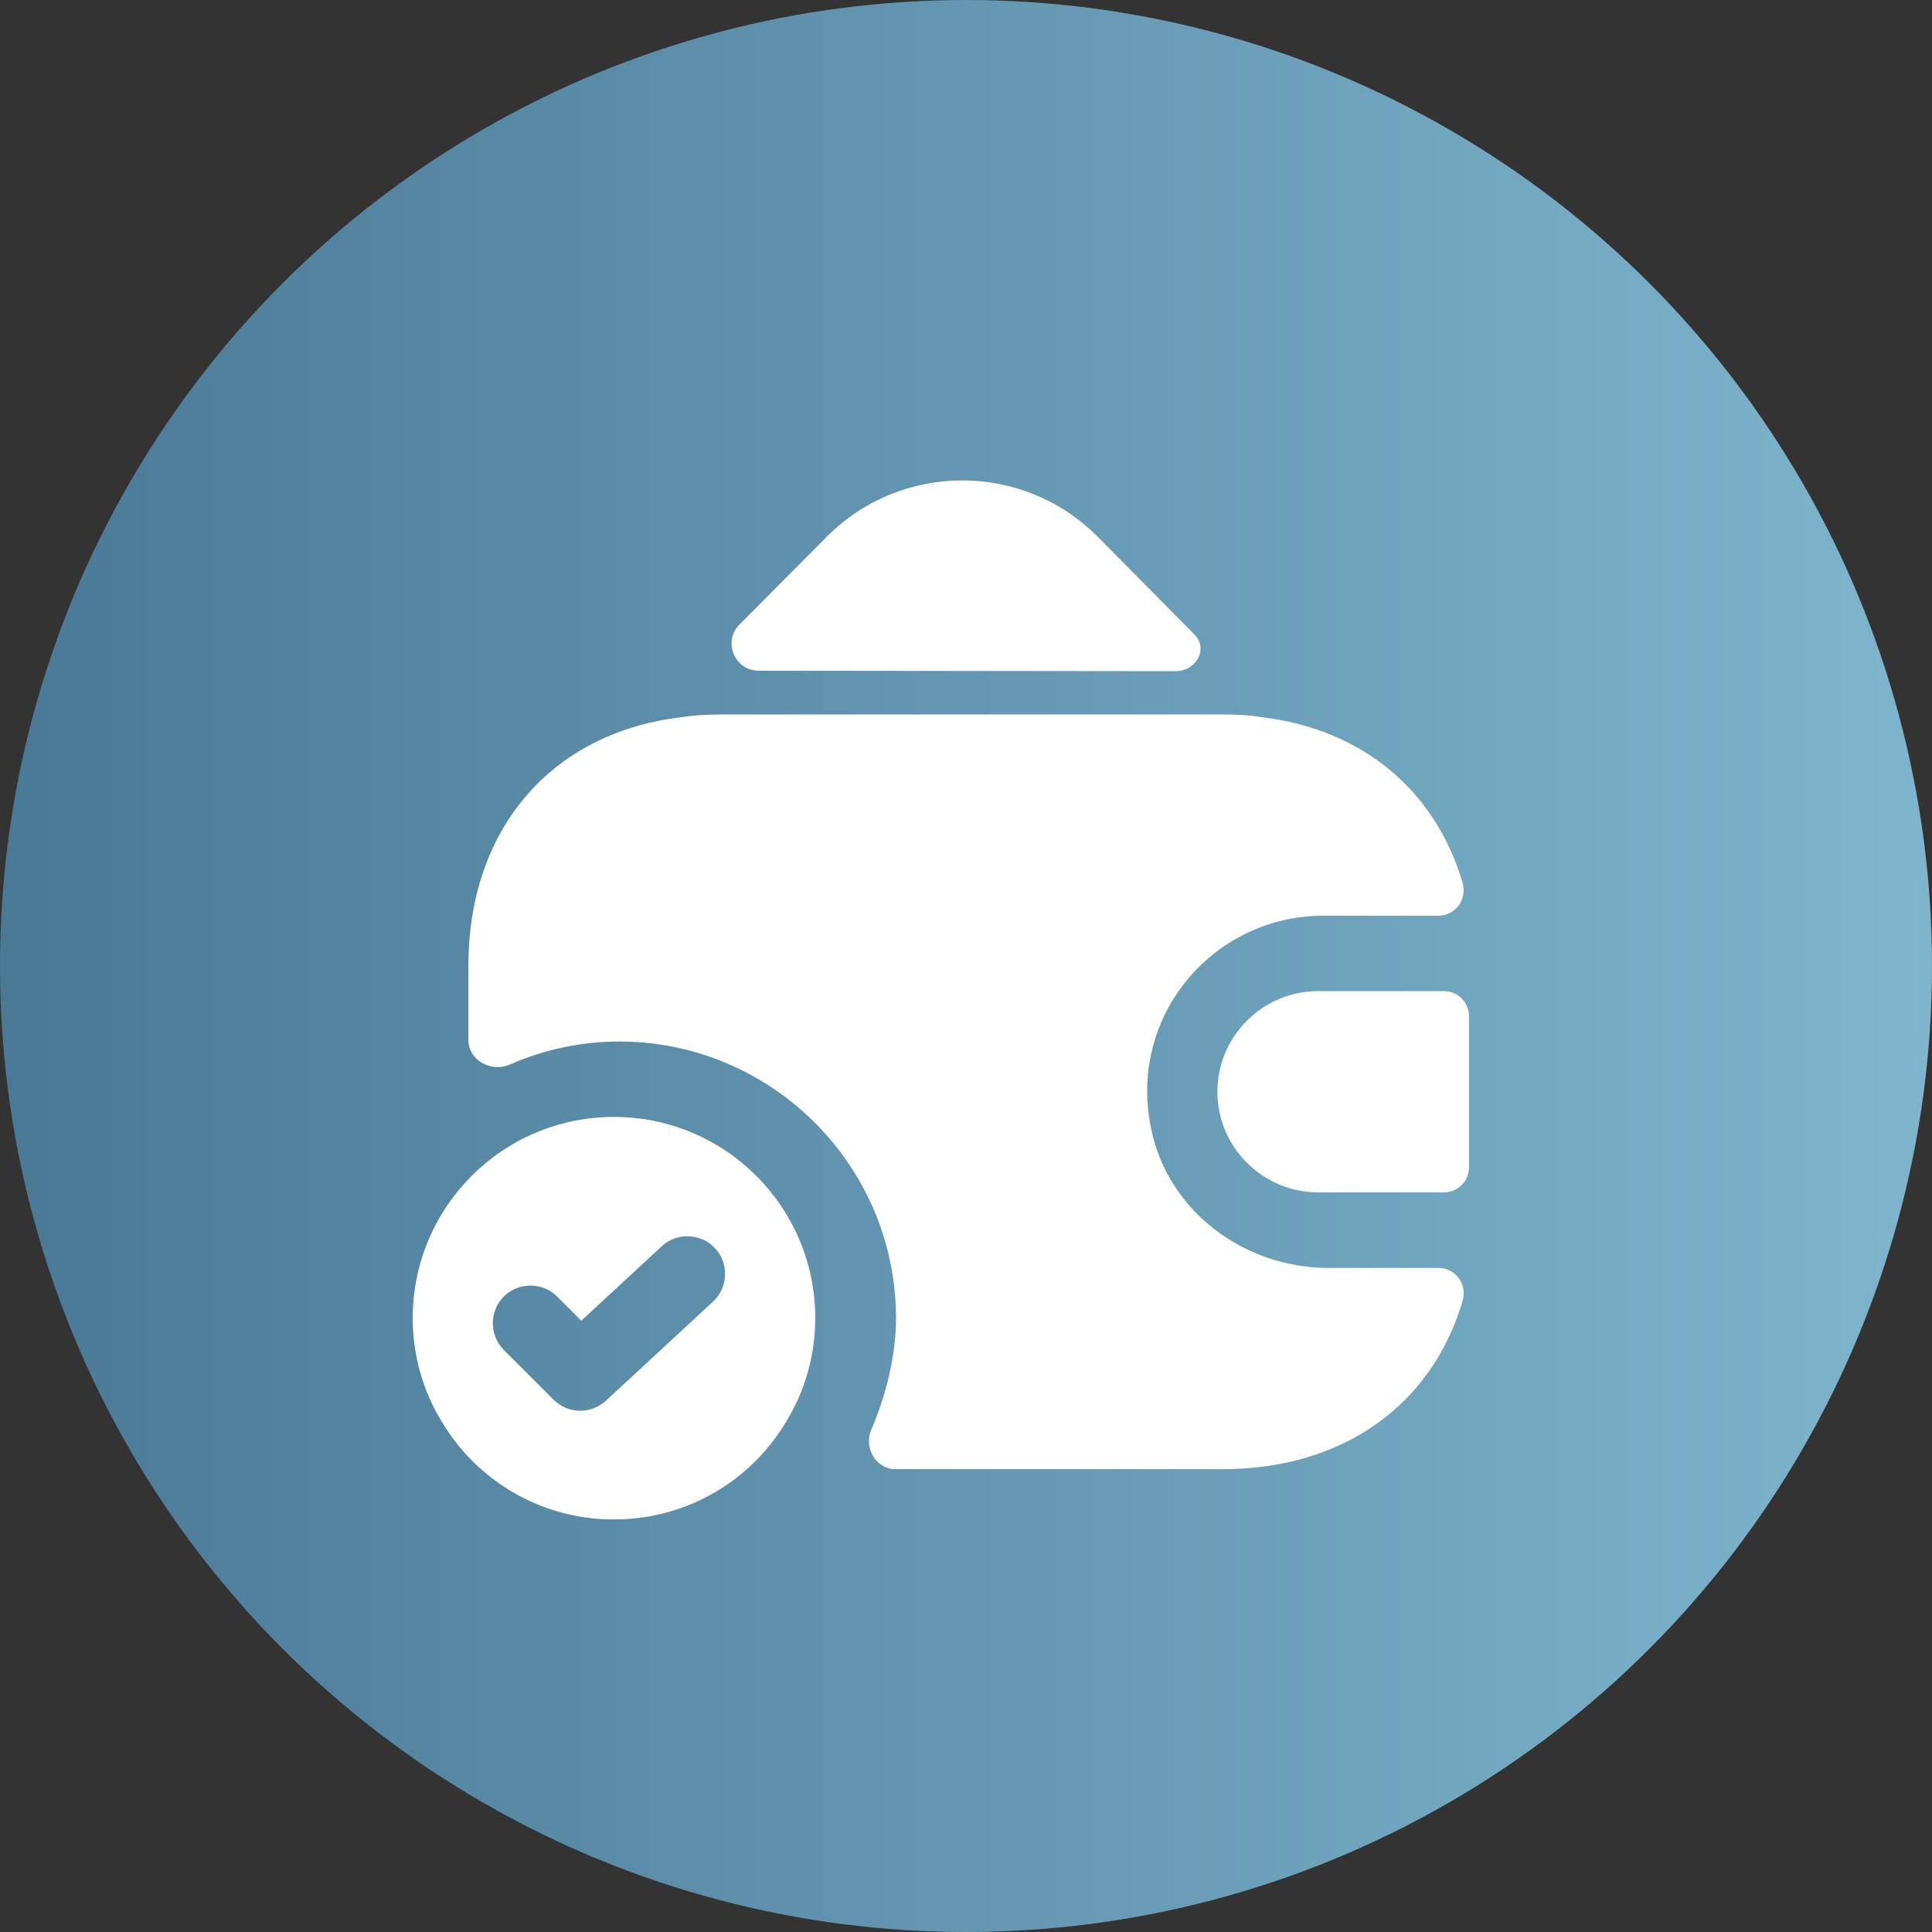
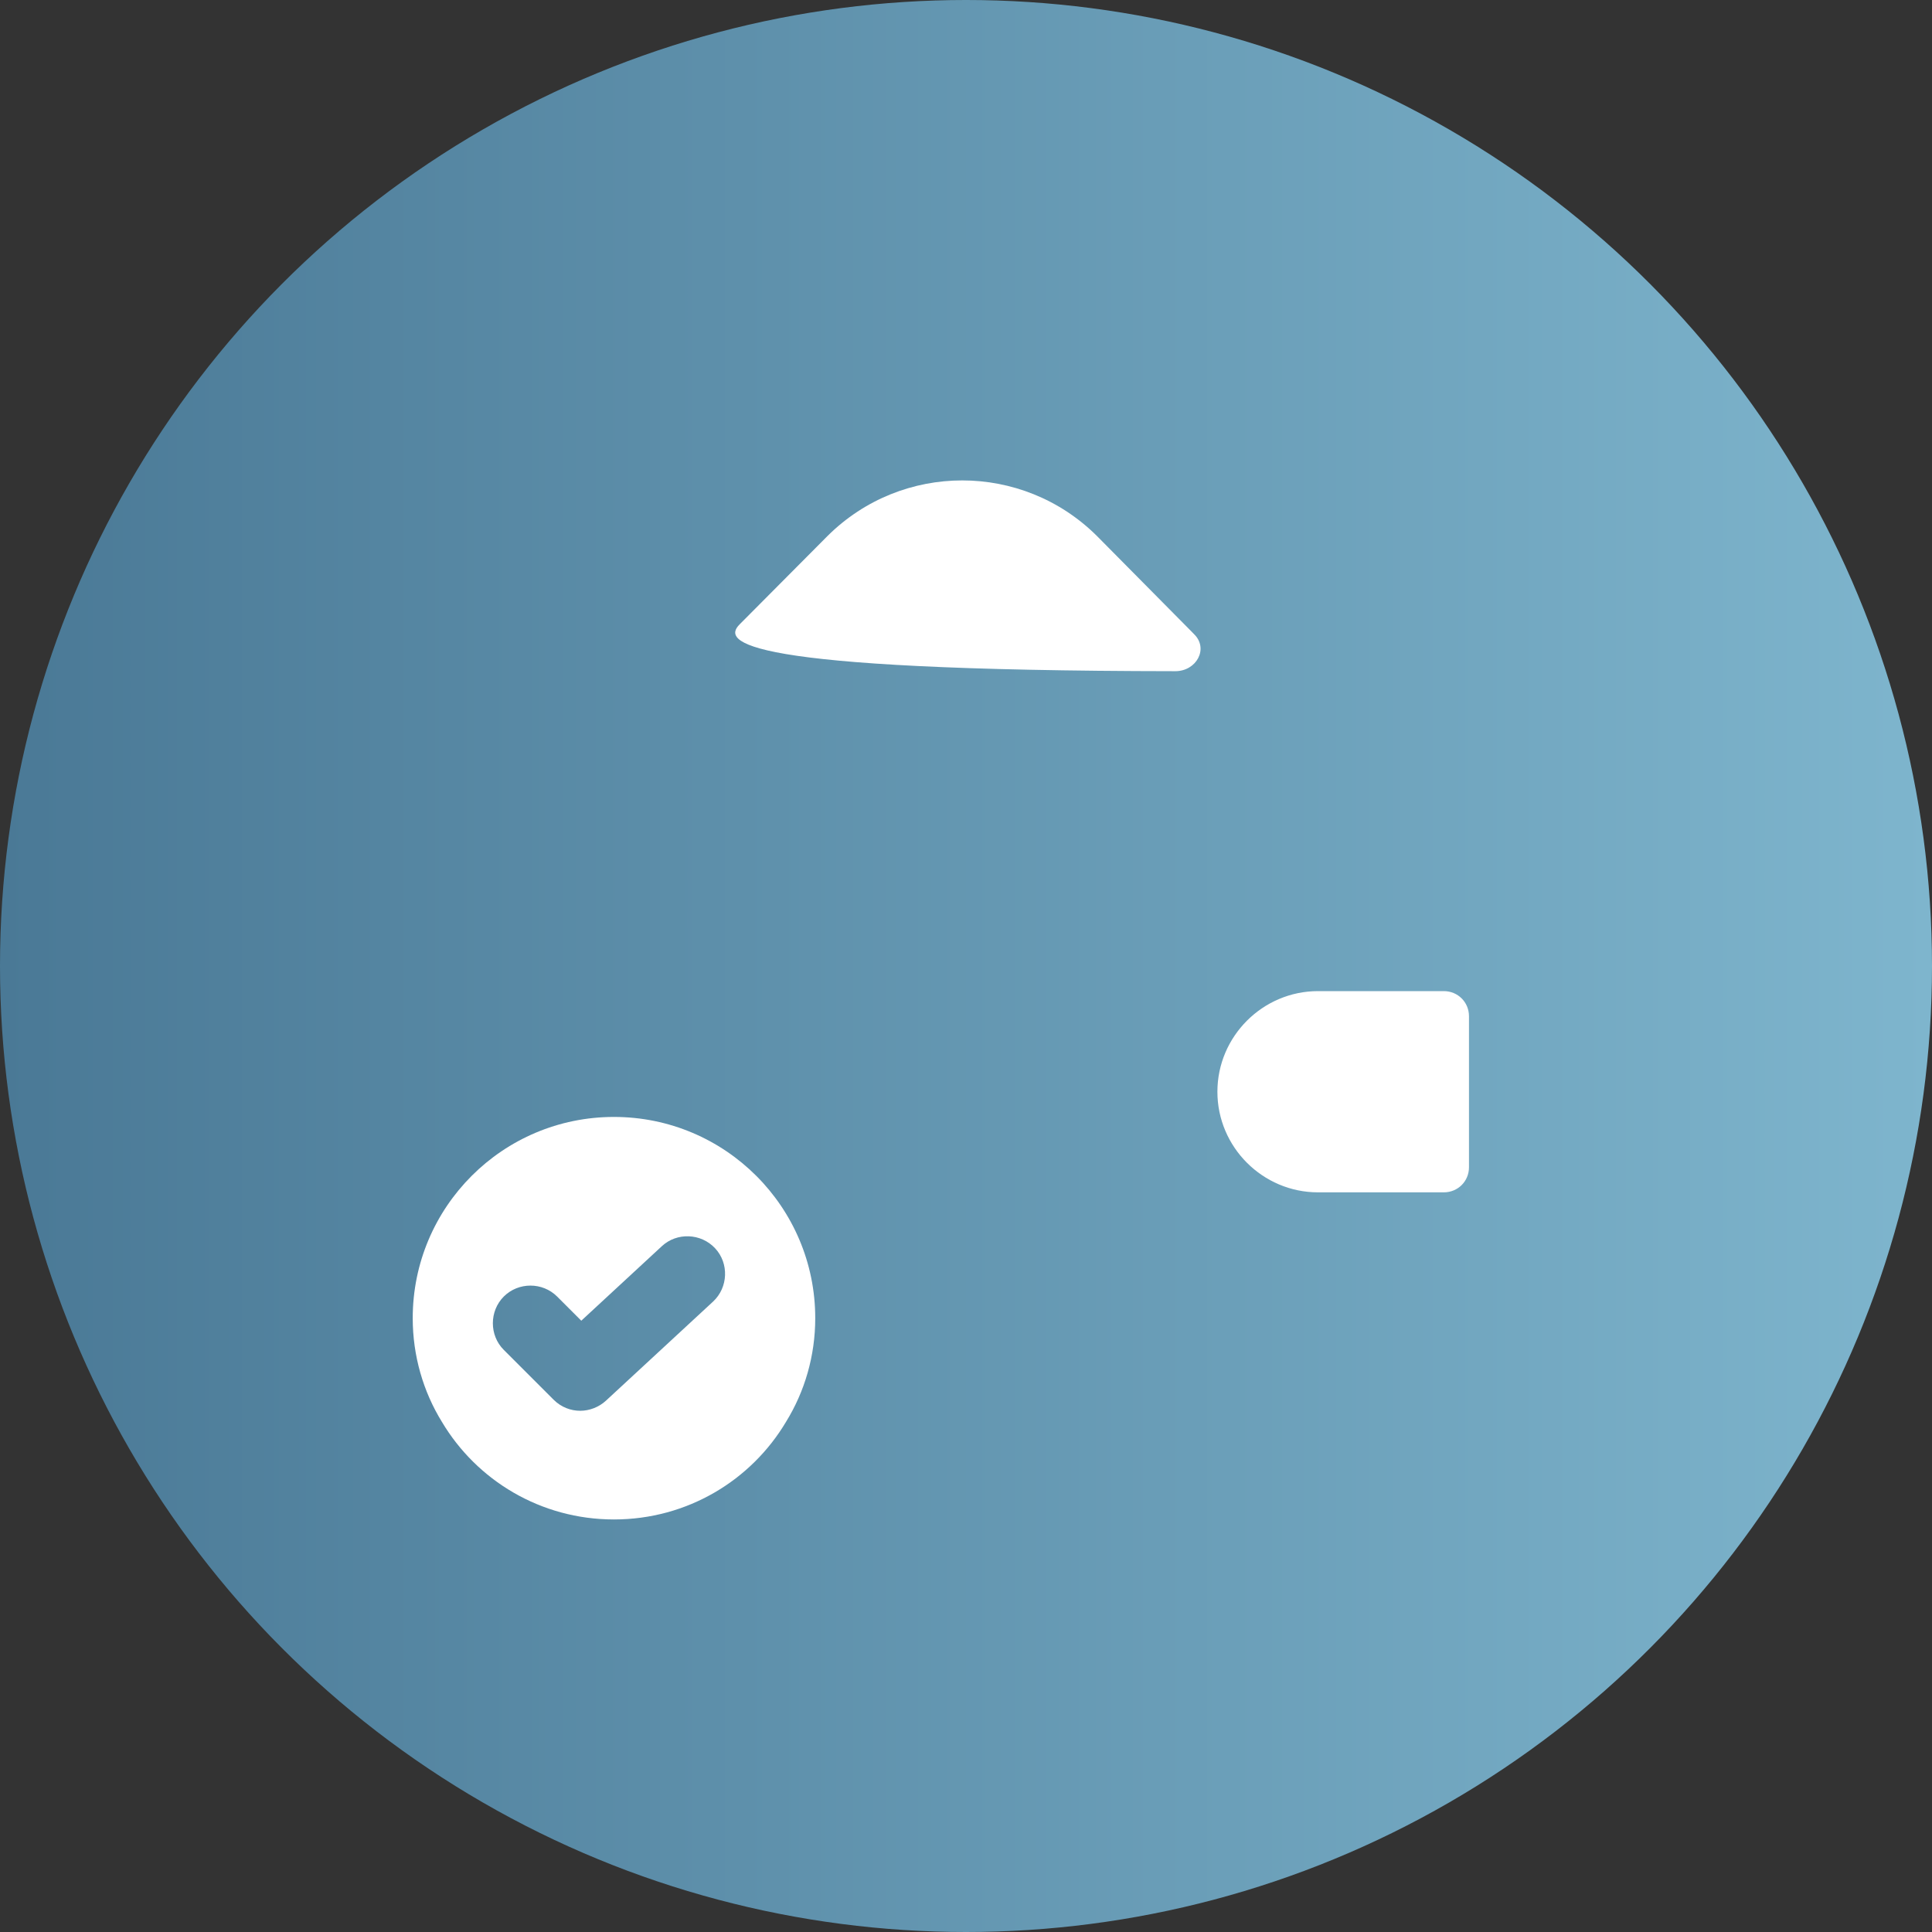
<svg xmlns="http://www.w3.org/2000/svg" width="32" height="32" viewBox="0 0 32 32" fill="none">
  <rect x="0" y="0" width="32" height="32" fill="#333333" stroke="none" />
  <circle cx="16" cy="16" r="16" fill="url(#paint0_linear_197_1643)" />
  <path d="M10.169 18.5C8.328 18.5 6.836 19.992 6.836 21.833C6.836 22.458 7.011 23.05 7.319 23.55C7.894 24.517 8.953 25.167 10.169 25.167C11.386 25.167 12.444 24.517 13.019 23.55C13.328 23.05 13.503 22.458 13.503 21.833C13.503 19.992 12.011 18.5 10.169 18.5ZM11.811 21.558L10.036 23.2C9.919 23.308 9.761 23.367 9.611 23.367C9.453 23.367 9.294 23.308 9.169 23.183L8.344 22.358C8.103 22.117 8.103 21.717 8.344 21.475C8.586 21.233 8.986 21.233 9.228 21.475L9.628 21.875L10.961 20.642C11.211 20.408 11.611 20.425 11.844 20.675C12.078 20.925 12.061 21.325 11.811 21.558Z" fill="white" />
  <path d="M23.914 16.416H21.831C20.914 16.416 20.164 17.166 20.164 18.083C20.164 18.999 20.914 19.749 21.831 19.749H23.914C24.147 19.749 24.331 19.566 24.331 19.333V16.833C24.331 16.599 24.147 16.416 23.914 16.416Z" fill="white" />
-   <path d="M19.775 10.501C20.025 10.742 19.817 11.117 19.467 11.117L12.567 11.109C12.167 11.109 11.967 10.626 12.25 10.342L13.708 8.876C14.942 7.651 16.933 7.651 18.167 8.876L19.742 10.467C19.75 10.476 19.767 10.492 19.775 10.501Z" fill="white" />
-   <path d="M24.224 21.551C23.716 23.267 22.25 24.334 20.25 24.334H14.833C14.508 24.334 14.3 23.976 14.433 23.676C14.683 23.092 14.841 22.434 14.841 21.834C14.841 19.309 12.783 17.251 10.258 17.251C9.624 17.251 9.008 17.384 8.441 17.634C8.133 17.767 7.758 17.559 7.758 17.226V16.001C7.758 13.734 9.124 12.151 11.249 11.884C11.458 11.851 11.683 11.834 11.916 11.834H20.25C20.466 11.834 20.674 11.842 20.875 11.876C22.558 12.067 23.774 13.092 24.224 14.617C24.308 14.892 24.108 15.167 23.825 15.167H21.916C20.108 15.167 18.674 16.817 19.066 18.692C19.341 20.059 20.608 21.001 22 21.001H23.825C24.116 21.001 24.308 21.284 24.224 21.551Z" fill="white" />
+   <path d="M19.775 10.501C20.025 10.742 19.817 11.117 19.467 11.117C12.167 11.109 11.967 10.626 12.25 10.342L13.708 8.876C14.942 7.651 16.933 7.651 18.167 8.876L19.742 10.467C19.75 10.476 19.767 10.492 19.775 10.501Z" fill="white" />
  <defs>
    <linearGradient id="paint0_linear_197_1643" x1="0" y1="16" x2="32" y2="16" gradientUnits="userSpaceOnUse">
      <stop stop-color="#4A7996" />
      <stop offset="1" stop-color="#7EB5CD" />
    </linearGradient>
  </defs>
</svg>